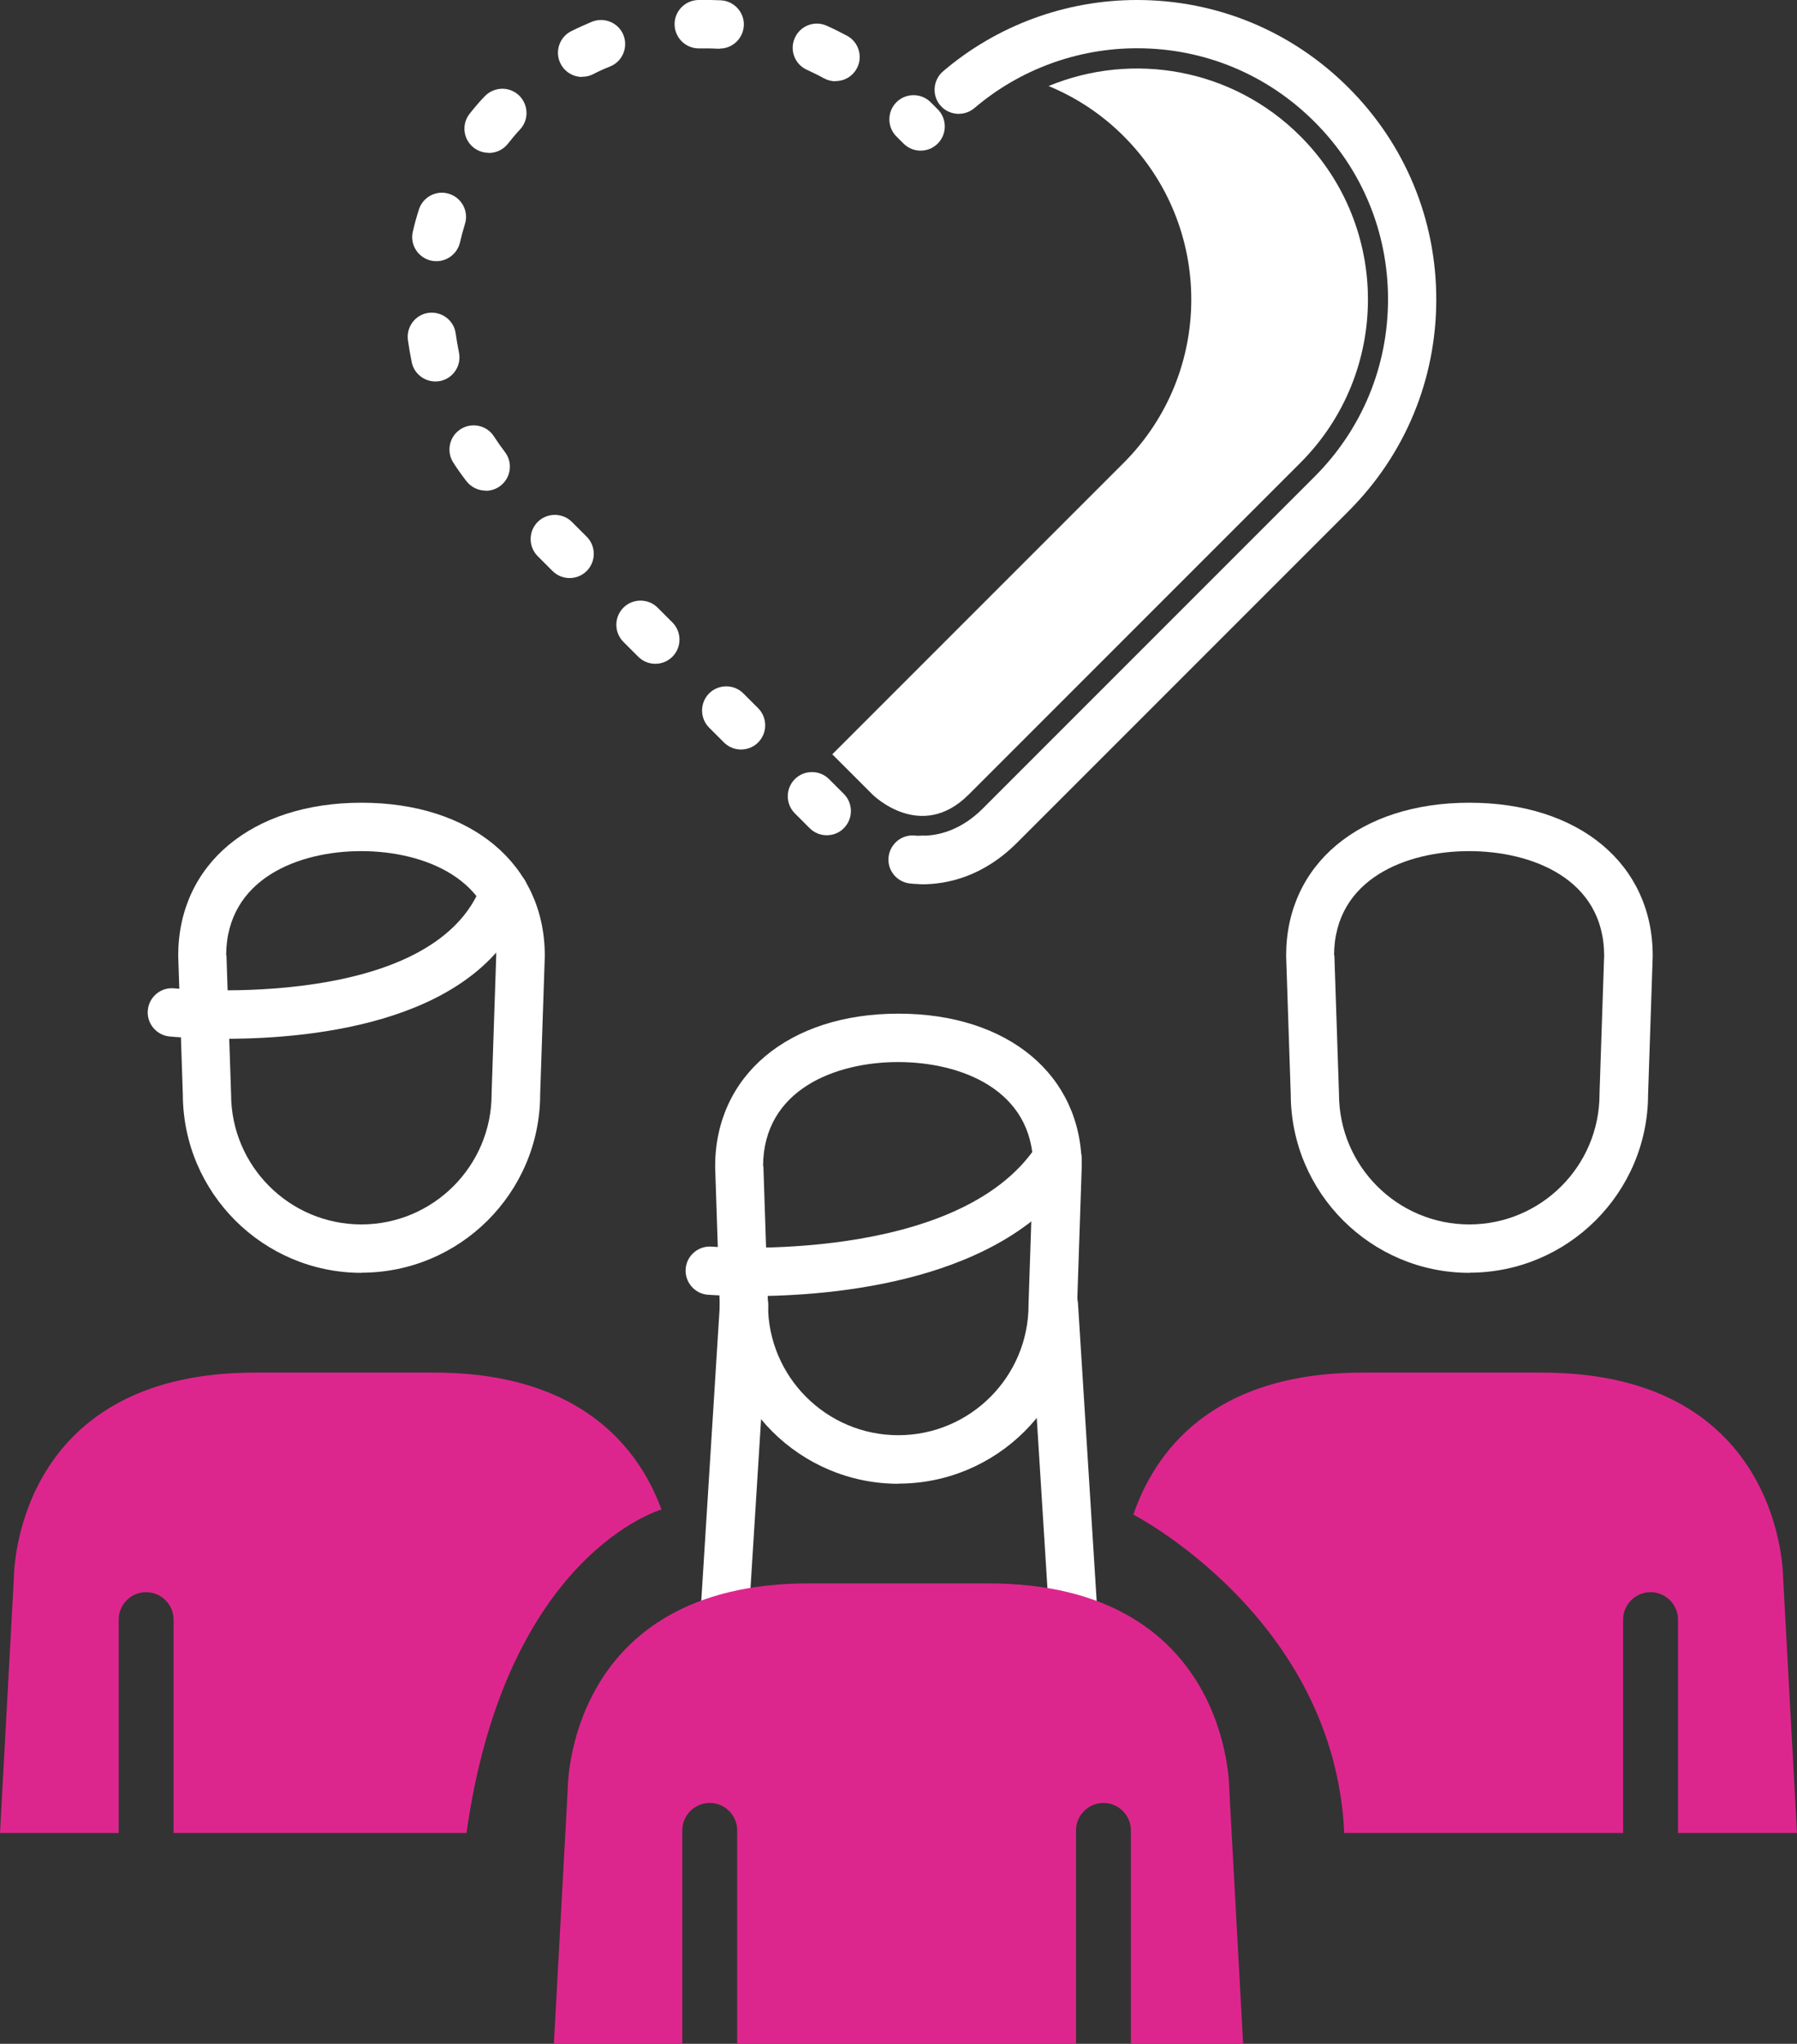
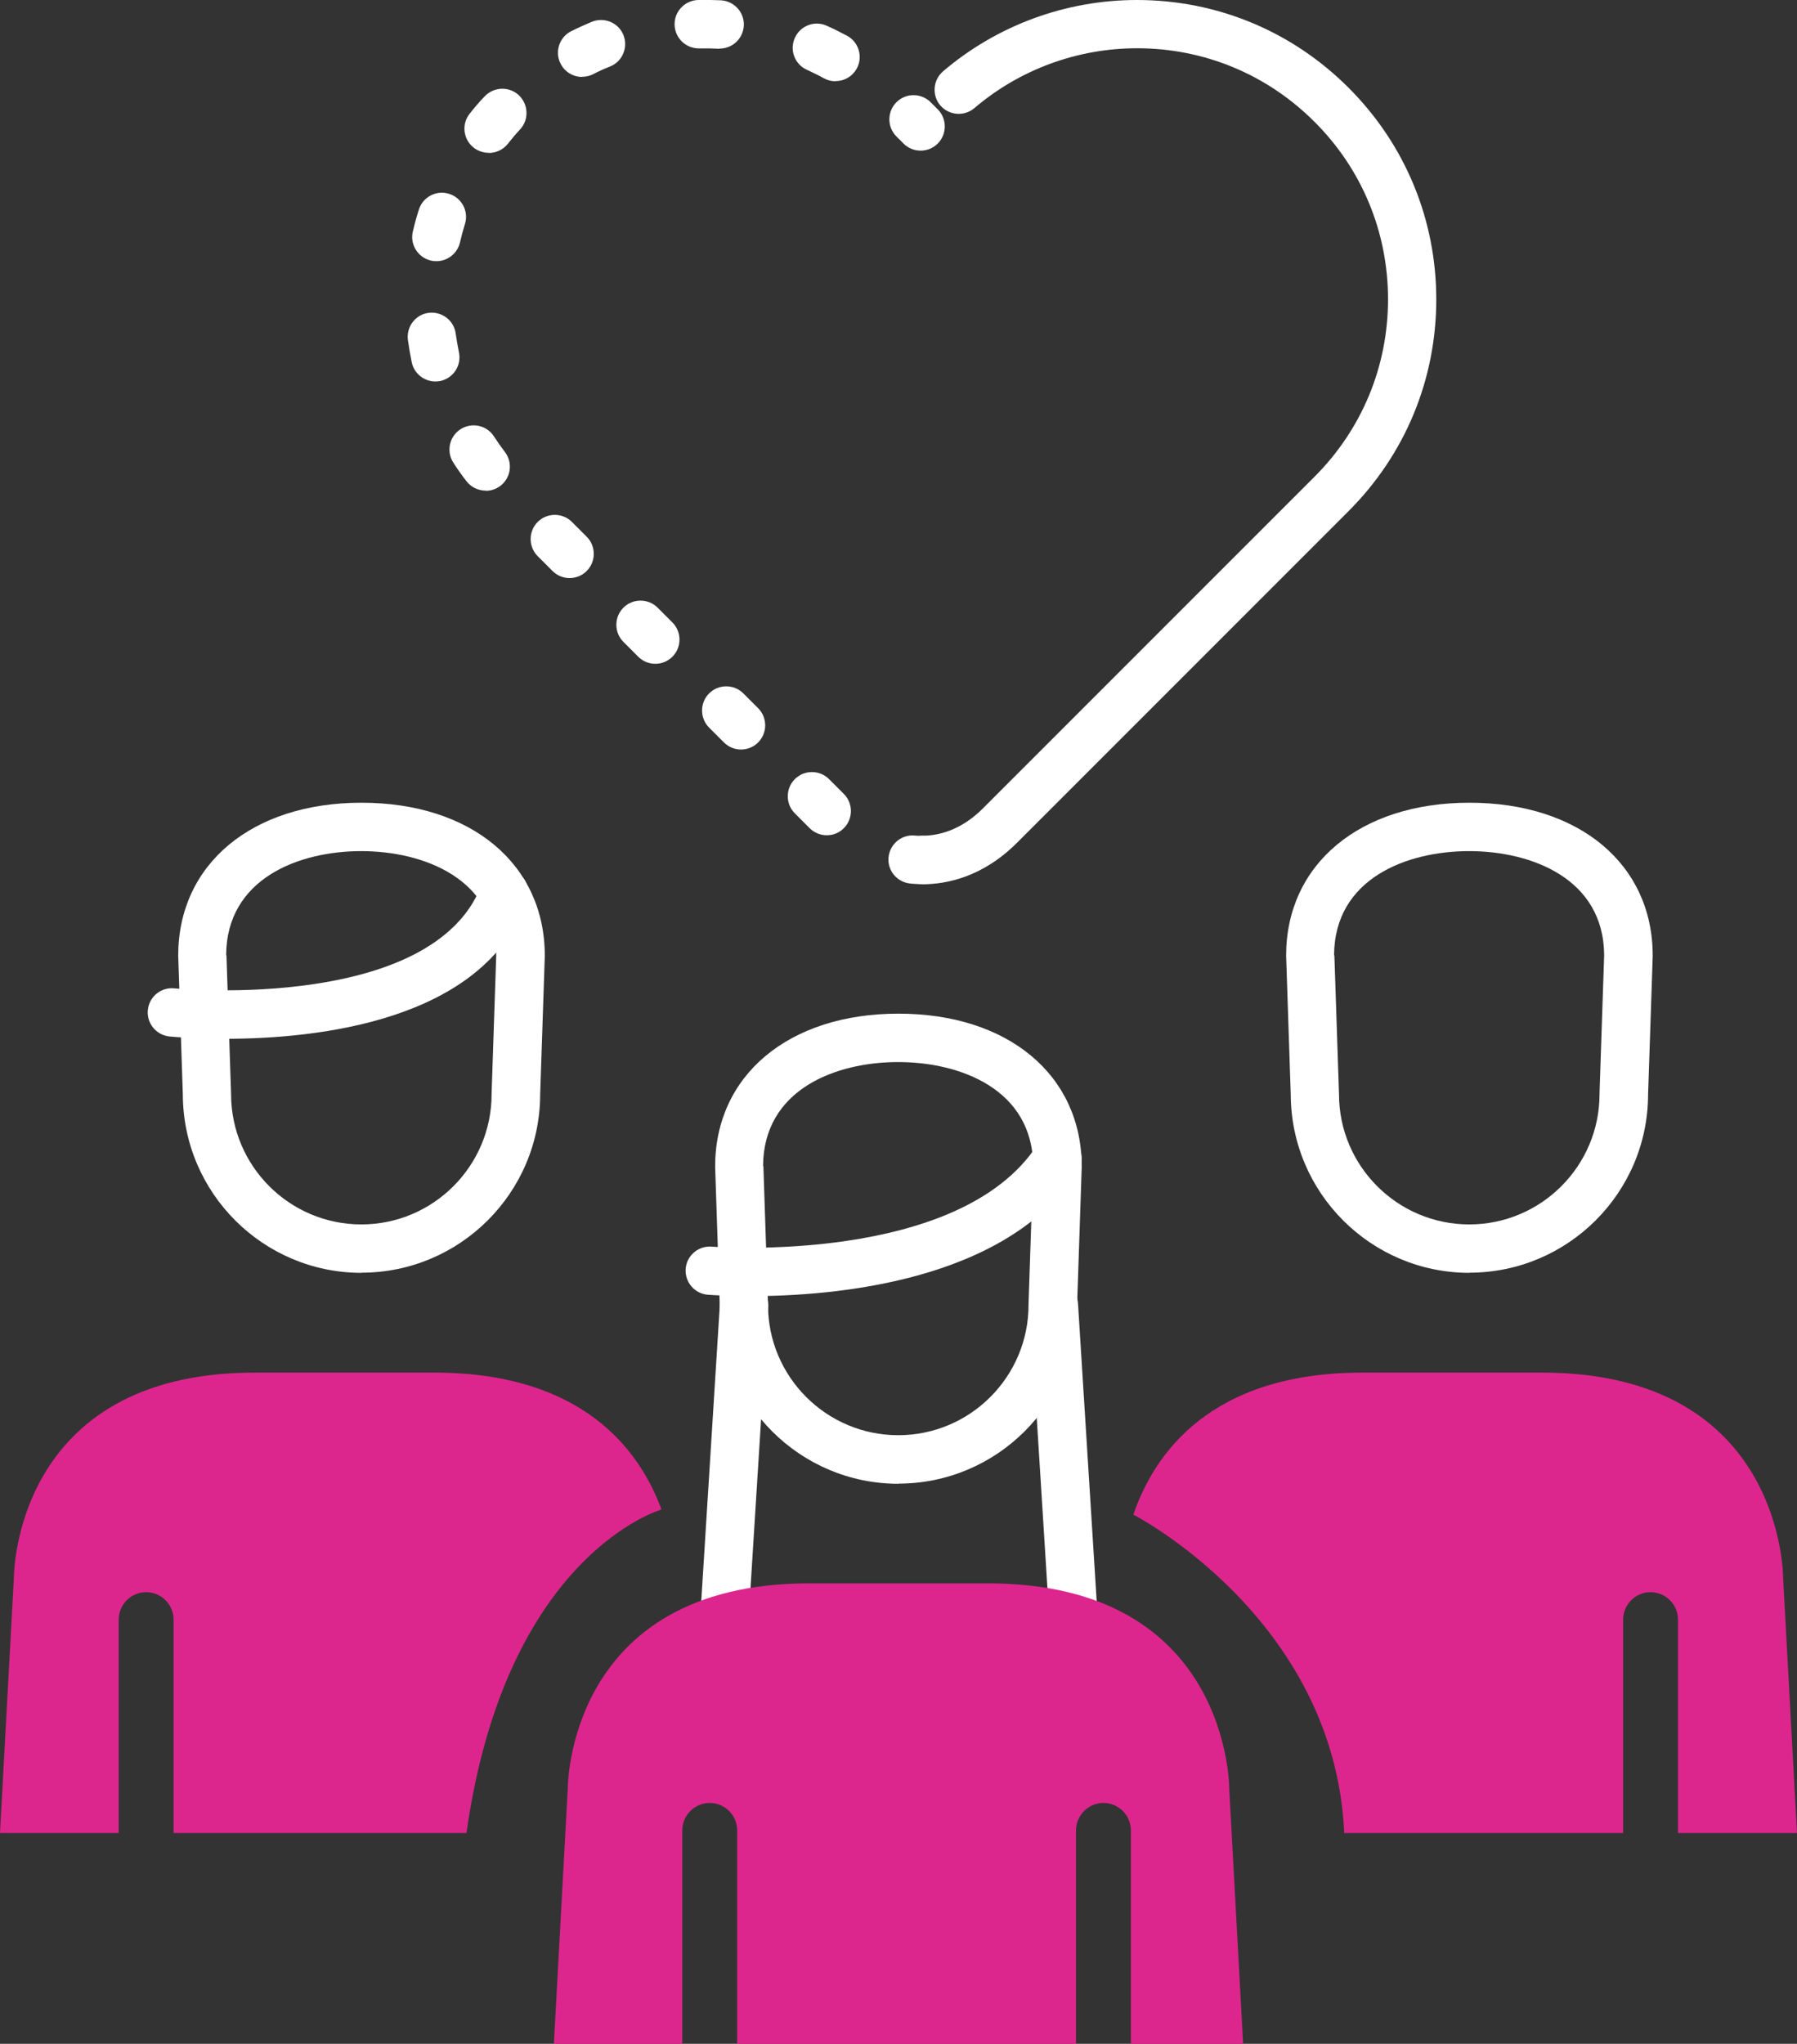
<svg xmlns="http://www.w3.org/2000/svg" id="Layer_2" data-name="Layer 2" viewBox="0 0 116.57 132.55">
  <rect x="0" y="0" width="116.57" height="132.55" fill="#333333" stroke="none" />
  <g id="Layer_1-2" data-name="Layer 1">
    <g>
      <path d="m46.99,106.61s-.07,0-.1,0c-.86-.06-1.52-.8-1.47-1.66l1.28-20.4c.06-.86.8-1.52,1.66-1.47.86.06,1.52.8,1.47,1.66l-1.28,20.4c-.05.83-.74,1.47-1.56,1.47Z" style="fill: #fff;" />
      <path d="m69.64,106.61c-.82,0-1.51-.64-1.56-1.47l-1.28-20.4c-.06-.86.6-1.61,1.47-1.66.87-.05,1.61.6,1.66,1.47l1.28,20.4c.06.86-.6,1.61-1.47,1.66-.03,0-.06,0-.1,0Z" style="fill: #fff;" />
-       <path d="m84.35,8.83c-4.41-4.41-10.89-5.5-16.33-3.25,1.77.73,3.43,1.81,4.87,3.25,5.85,5.85,5.85,15.34,0,21.19,0,0-12.74,12.74-18.9,18.9l2.61,2.61s3.12,3.12,6.24,0c3.65-3.65,21.51-21.51,21.51-21.51,5.85-5.85,5.85-15.34,0-21.19Z" style="fill: #fff;" />
      <path d="m59.84,57.34c-.87,0-1.57-.7-1.57-1.57s.7-1.57,1.57-1.57c.98,0,2.46-.31,3.92-1.77l21.51-21.51c3.08-3.08,4.77-7.16,4.77-11.51s-1.69-8.44-4.77-11.51c-3.08-3.08-7.16-4.77-11.51-4.77-3.87,0-7.62,1.38-10.55,3.88-.66.56-1.65.48-2.21-.17s-.48-1.65.17-2.21C64.66,1.65,69.13,0,73.75,0c5.19,0,10.06,2.02,13.73,5.69,3.67,3.67,5.69,8.54,5.69,13.73s-2.02,10.06-5.69,13.73l-21.51,21.51c-2.22,2.22-4.56,2.69-6.14,2.69Z" style="fill: #fff;" />
      <path d="m59.72,9.77c-.4,0-.8-.15-1.11-.46l-.46-.46c-.61-.61-.61-1.61,0-2.22.61-.61,1.61-.61,2.22,0l.46.46c.61.61.61,1.61,0,2.22-.31.31-.71.46-1.11.46Z" style="fill: #fff;" />
      <path d="m53.63,54.17c-.4,0-.8-.15-1.11-.46l-.96-.96c-.61-.61-.61-1.61,0-2.22.61-.61,1.61-.61,2.22,0l.96.96c.61.61.61,1.61,0,2.22-.3.31-.7.46-1.11.46Zm-5.56-5.56c-.4,0-.8-.15-1.11-.46l-.96-.96c-.61-.61-.61-1.61,0-2.22.61-.61,1.61-.61,2.22,0l.96.96c.61.61.61,1.61,0,2.22-.31.31-.71.46-1.11.46Zm-5.56-5.56c-.4,0-.8-.15-1.11-.46l-.96-.96c-.61-.61-.61-1.61,0-2.22.61-.61,1.61-.61,2.22,0l.96.96c.61.61.61,1.61,0,2.22-.31.31-.71.46-1.11.46Zm-5.56-5.56c-.4,0-.8-.15-1.11-.46l-.96-.96c-.61-.61-.61-1.61,0-2.22.61-.61,1.61-.61,2.22,0l.96.96c.61.61.61,1.61,0,2.22-.31.31-.71.46-1.11.46Zm-5.44-5.67c-.47,0-.94-.21-1.25-.61-.3-.39-.59-.79-.85-1.2-.47-.72-.27-1.7.46-2.17.72-.47,1.7-.27,2.17.46.22.34.46.68.71,1.01.53.69.4,1.67-.29,2.2-.29.22-.62.32-.95.32Zm-3.27-7.08c-.72,0-1.38-.51-1.53-1.24-.1-.48-.18-.96-.25-1.45-.11-.86.49-1.65,1.34-1.76.86-.11,1.65.49,1.76,1.34.06.41.13.82.21,1.22.18.85-.36,1.68-1.21,1.86-.11.02-.22.03-.33.03Zm.07-7.8c-.12,0-.24-.01-.36-.04-.84-.2-1.37-1.04-1.17-1.88.11-.48.24-.95.39-1.42.26-.83,1.14-1.29,1.96-1.03.83.26,1.29,1.14,1.03,1.96-.12.39-.23.79-.32,1.19-.17.73-.82,1.22-1.53,1.22Zm3.39-7.03c-.34,0-.69-.11-.98-.34-.68-.54-.79-1.53-.25-2.2.3-.38.62-.76.96-1.11.59-.63,1.58-.68,2.22-.09.63.59.68,1.58.09,2.22-.28.3-.55.62-.8.94-.31.39-.77.59-1.23.59Zm22.5-4.64c-.25,0-.51-.06-.75-.19-.36-.2-.73-.38-1.1-.55-.79-.35-1.15-1.28-.79-2.07.35-.79,1.28-1.15,2.07-.79.45.2.89.42,1.32.65.76.41,1.04,1.37.63,2.12-.29.53-.82.82-1.38.82Zm-16.44-.28c-.57,0-1.13-.32-1.4-.87-.39-.77-.07-1.72.7-2.1.44-.22.89-.42,1.34-.61.8-.32,1.72.06,2.04.86.32.8-.06,1.72-.86,2.04-.38.15-.76.32-1.12.51-.22.11-.46.16-.7.16Zm8.93-1.83s-.06,0-.09,0c-.4-.02-.82-.03-1.24-.02-.87.01-1.58-.67-1.6-1.54-.02-.86.67-1.58,1.54-1.6.49-.01.99,0,1.47.02.86.05,1.53.79,1.48,1.65-.05.84-.74,1.48-1.56,1.48Z" style="fill: #fff;" />
      <path d="m59.84,57.34c-.27,0-.54-.01-.8-.04-.86-.09-1.49-.85-1.4-1.71s.86-1.49,1.71-1.4c.16.02.33.02.49.02.87,0,1.57.7,1.57,1.57s-.7,1.56-1.57,1.56Z" style="fill: #fff;" />
      <path d="m23.45,82.55c-6.38,0-11.57-5.18-11.59-11.56l-.3-9.01c0-5.93,4.78-9.92,11.89-9.92s11.89,3.98,11.89,9.92v.05l-.3,8.95c-.01,6.38-5.21,11.56-11.59,11.56Zm-8.76-20.59l.3,9c0,4.66,3.79,8.45,8.45,8.45s8.45-3.79,8.45-8.45v-.05l.3-8.95c-.02-4.98-4.72-6.76-8.76-6.76-4.03,0-8.74,1.77-8.76,6.76Z" style="fill: #fff;" />
      <path d="m95.32,82.55c-6.38,0-11.57-5.18-11.59-11.56l-.3-9.01c0-5.93,4.78-9.92,11.89-9.92s11.89,3.98,11.89,9.92v.05l-.3,8.95c-.01,6.38-5.21,11.56-11.59,11.56Zm-8.76-20.59l.3,9c0,4.66,3.79,8.45,8.45,8.45s8.45-3.79,8.45-8.45v-.05l.3-8.95c-.02-4.98-4.72-6.76-8.76-6.76-4.03,0-8.74,1.77-8.76,6.76Z" style="fill: #fff;" />
      <path d="m116.57,118.88l-.9-16.53s.08-13.33-15.64-13.33h-11.64c-9.91,0-13.53,5.3-14.87,9.21,0,0,13.05,6.7,13.68,20.65h18.09v-13.84c0-.98.8-1.78,1.78-1.78s1.78.8,1.78,1.78v13.84h7.71Z" style="fill: #dd268d;" />
      <path d="m58.28,96.23c-6.38,0-11.57-5.18-11.59-11.56l-.3-9.01c0-5.93,4.78-9.92,11.89-9.92s11.89,3.98,11.89,9.92v.05l-.3,8.95c-.01,6.38-5.21,11.56-11.59,11.56Zm-8.76-20.6l.3,9c0,4.66,3.79,8.45,8.45,8.45s8.45-3.79,8.45-8.45v-.05l.3-8.95c-.02-4.98-4.72-6.75-8.76-6.75s-8.74,1.77-8.76,6.75Z" style="fill: #fff;" />
      <path d="m80.64,132.55l-.9-16.53s.08-13.33-15.64-13.33h-11.63c-15.72,0-15.64,13.33-15.64,13.33l-.9,16.53h8.33v-13.84c0-.98.8-1.78,1.78-1.78s1.78.8,1.78,1.78v13.84h21.98v-13.84c0-.98.8-1.78,1.78-1.78s1.78.8,1.78,1.78v13.84h7.28Z" style="fill: #dd268d;" />
      <path d="m48.7,84.06c-1.58,0-2.62-.08-2.79-.09-.86-.07-1.5-.83-1.43-1.69.07-.86.83-1.5,1.69-1.43.21.02,16.04,1.19,21.11-6.59.47-.72,1.44-.93,2.17-.46.72.47.93,1.44.46,2.17-4.68,7.21-15.93,8.09-21.2,8.09Z" style="fill: #fff;" />
      <path d="m14.63,67.37c-2.03,0-3.43-.13-3.64-.15-.86-.09-1.49-.86-1.4-1.72.09-.86.85-1.49,1.72-1.4.05,0,4.43.43,9.14-.29,7.38-1.12,9.94-4.12,10.78-6.44.3-.82,1.19-1.23,2.01-.94.82.3,1.23,1.19.94,2.01-2.85,7.85-13.75,8.93-19.54,8.93Z" style="fill: #fff;" />
      <path d="m28.17,89.02h-11.64c-15.72,0-15.63,13.33-15.63,13.33l-.9,16.53h7.7v-13.84c0-.98.8-1.78,1.78-1.78s1.78.8,1.78,1.78v13.84h19c2.55-18.12,12.65-20.98,12.65-20.98-1.42-3.87-5.12-8.88-14.75-8.88Z" style="fill: #dd268d;" />
    </g>
  </g>
</svg>